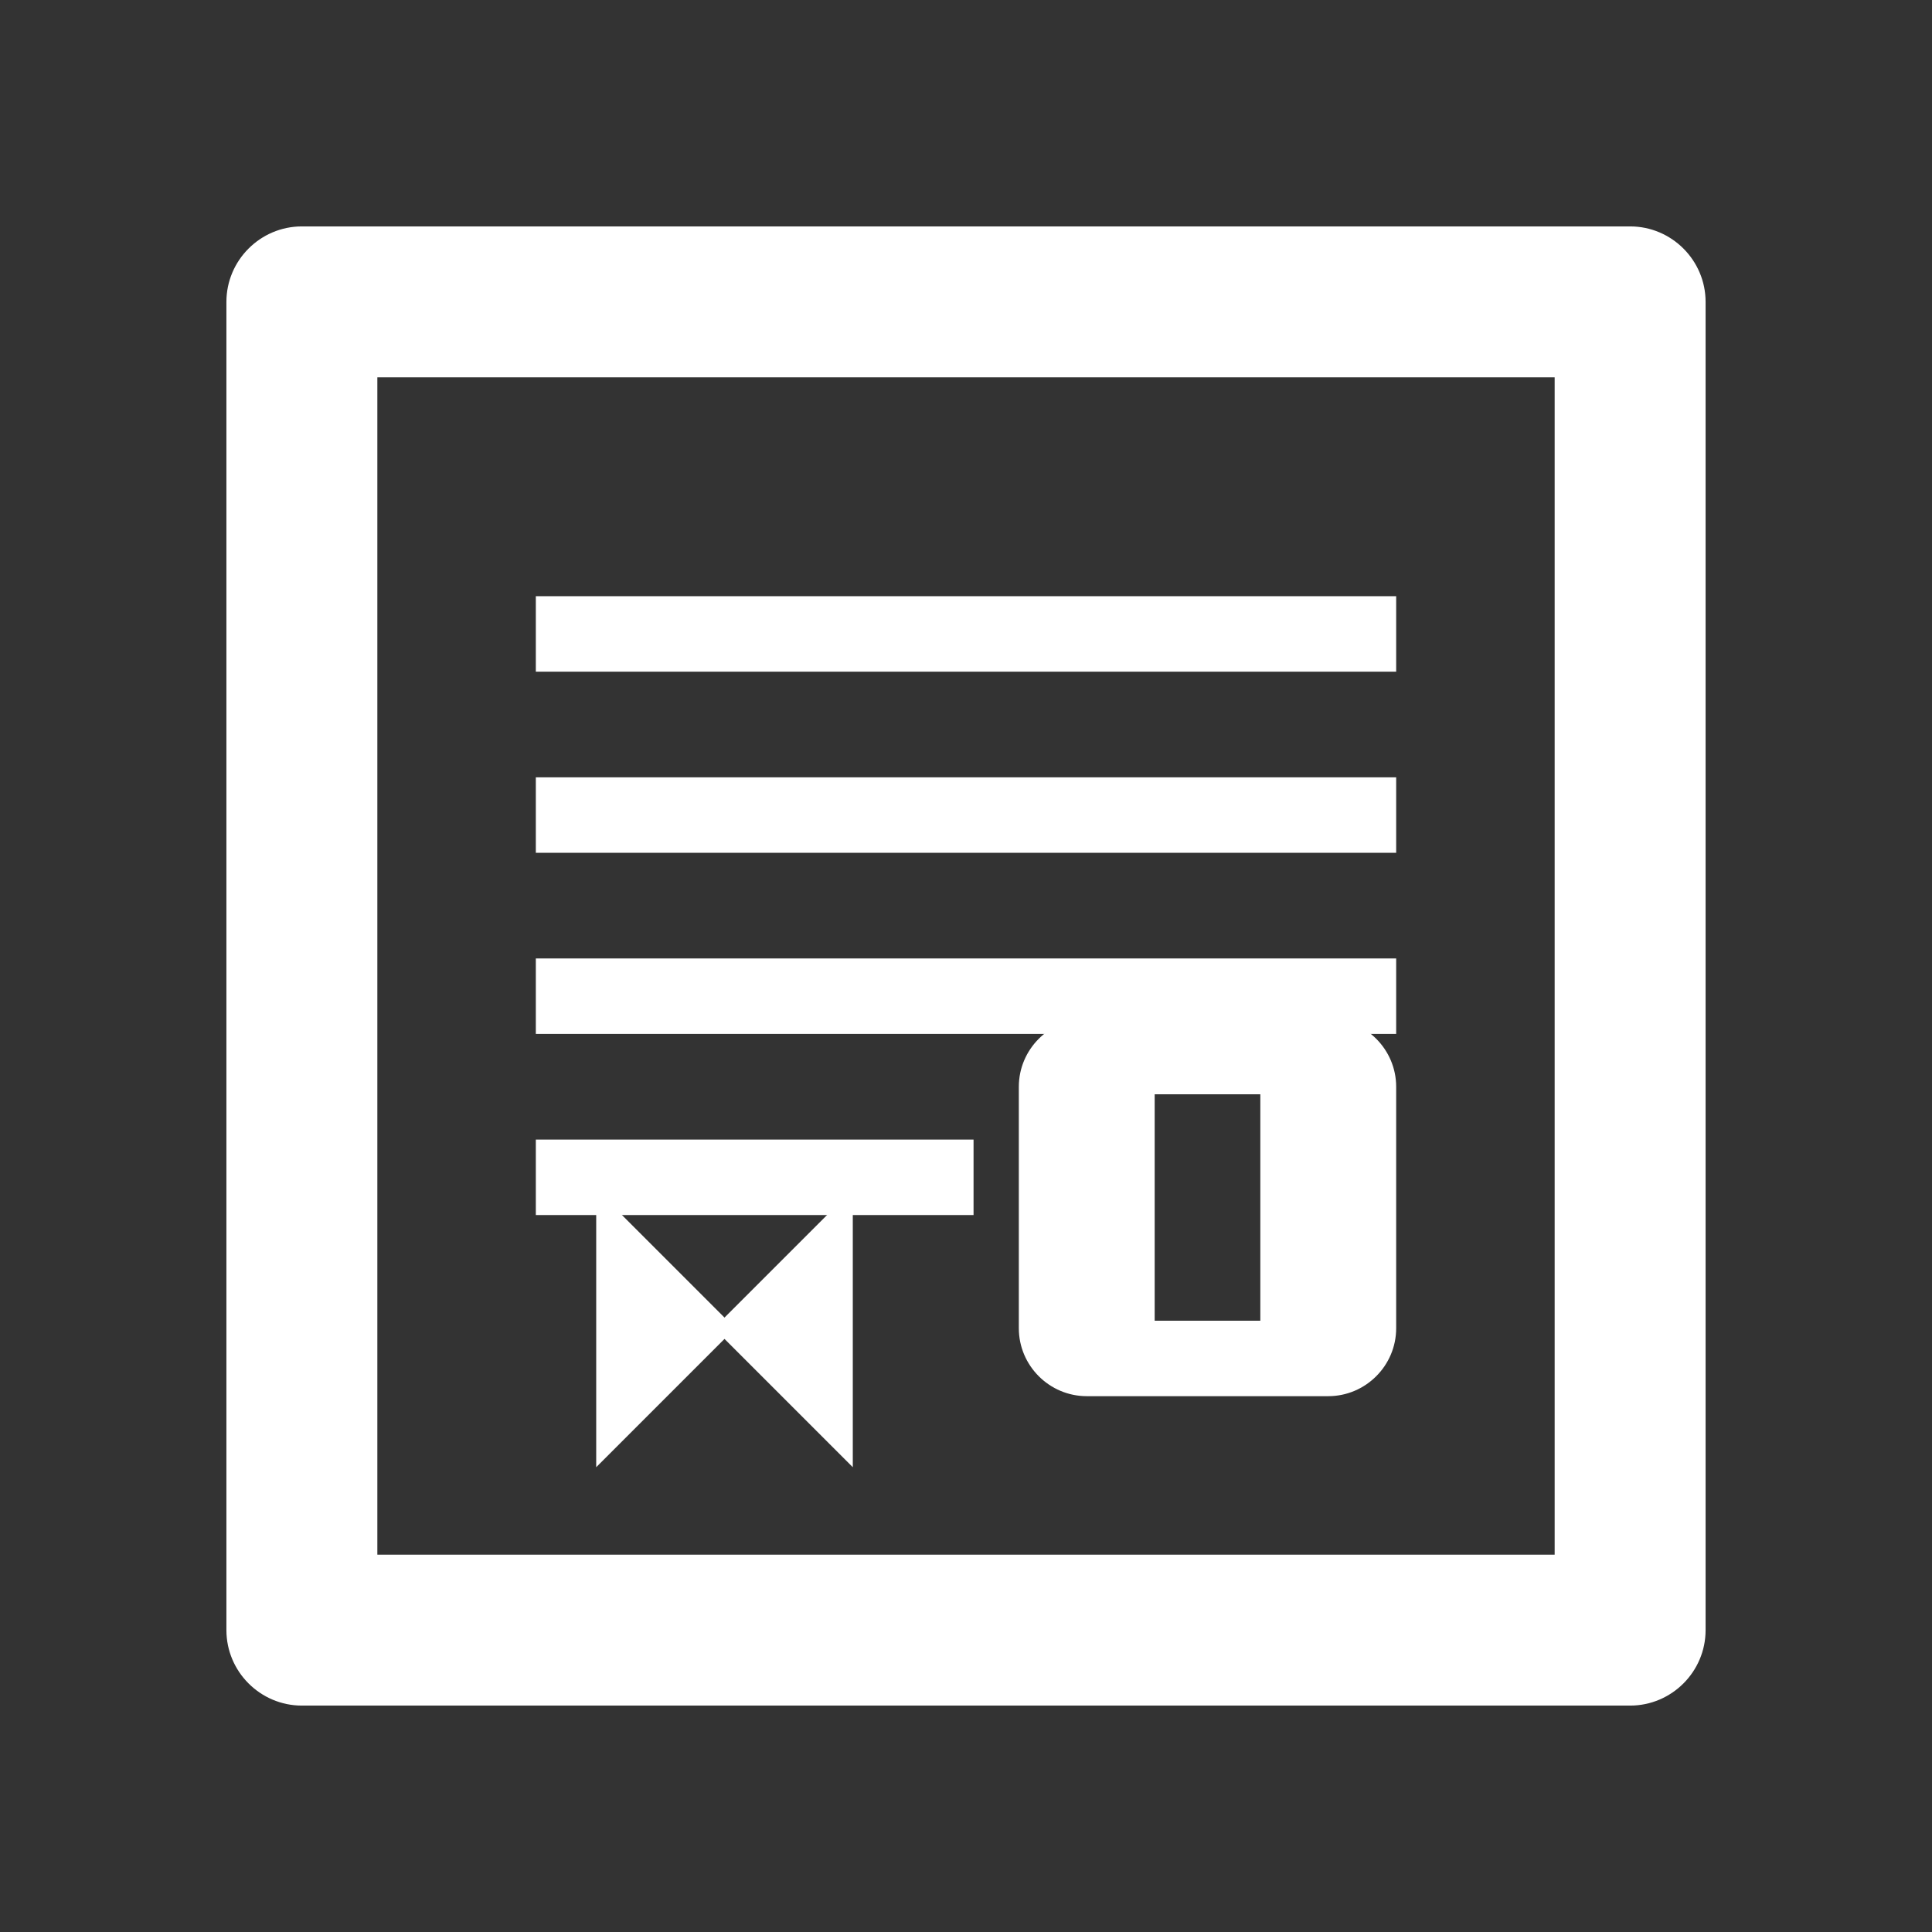
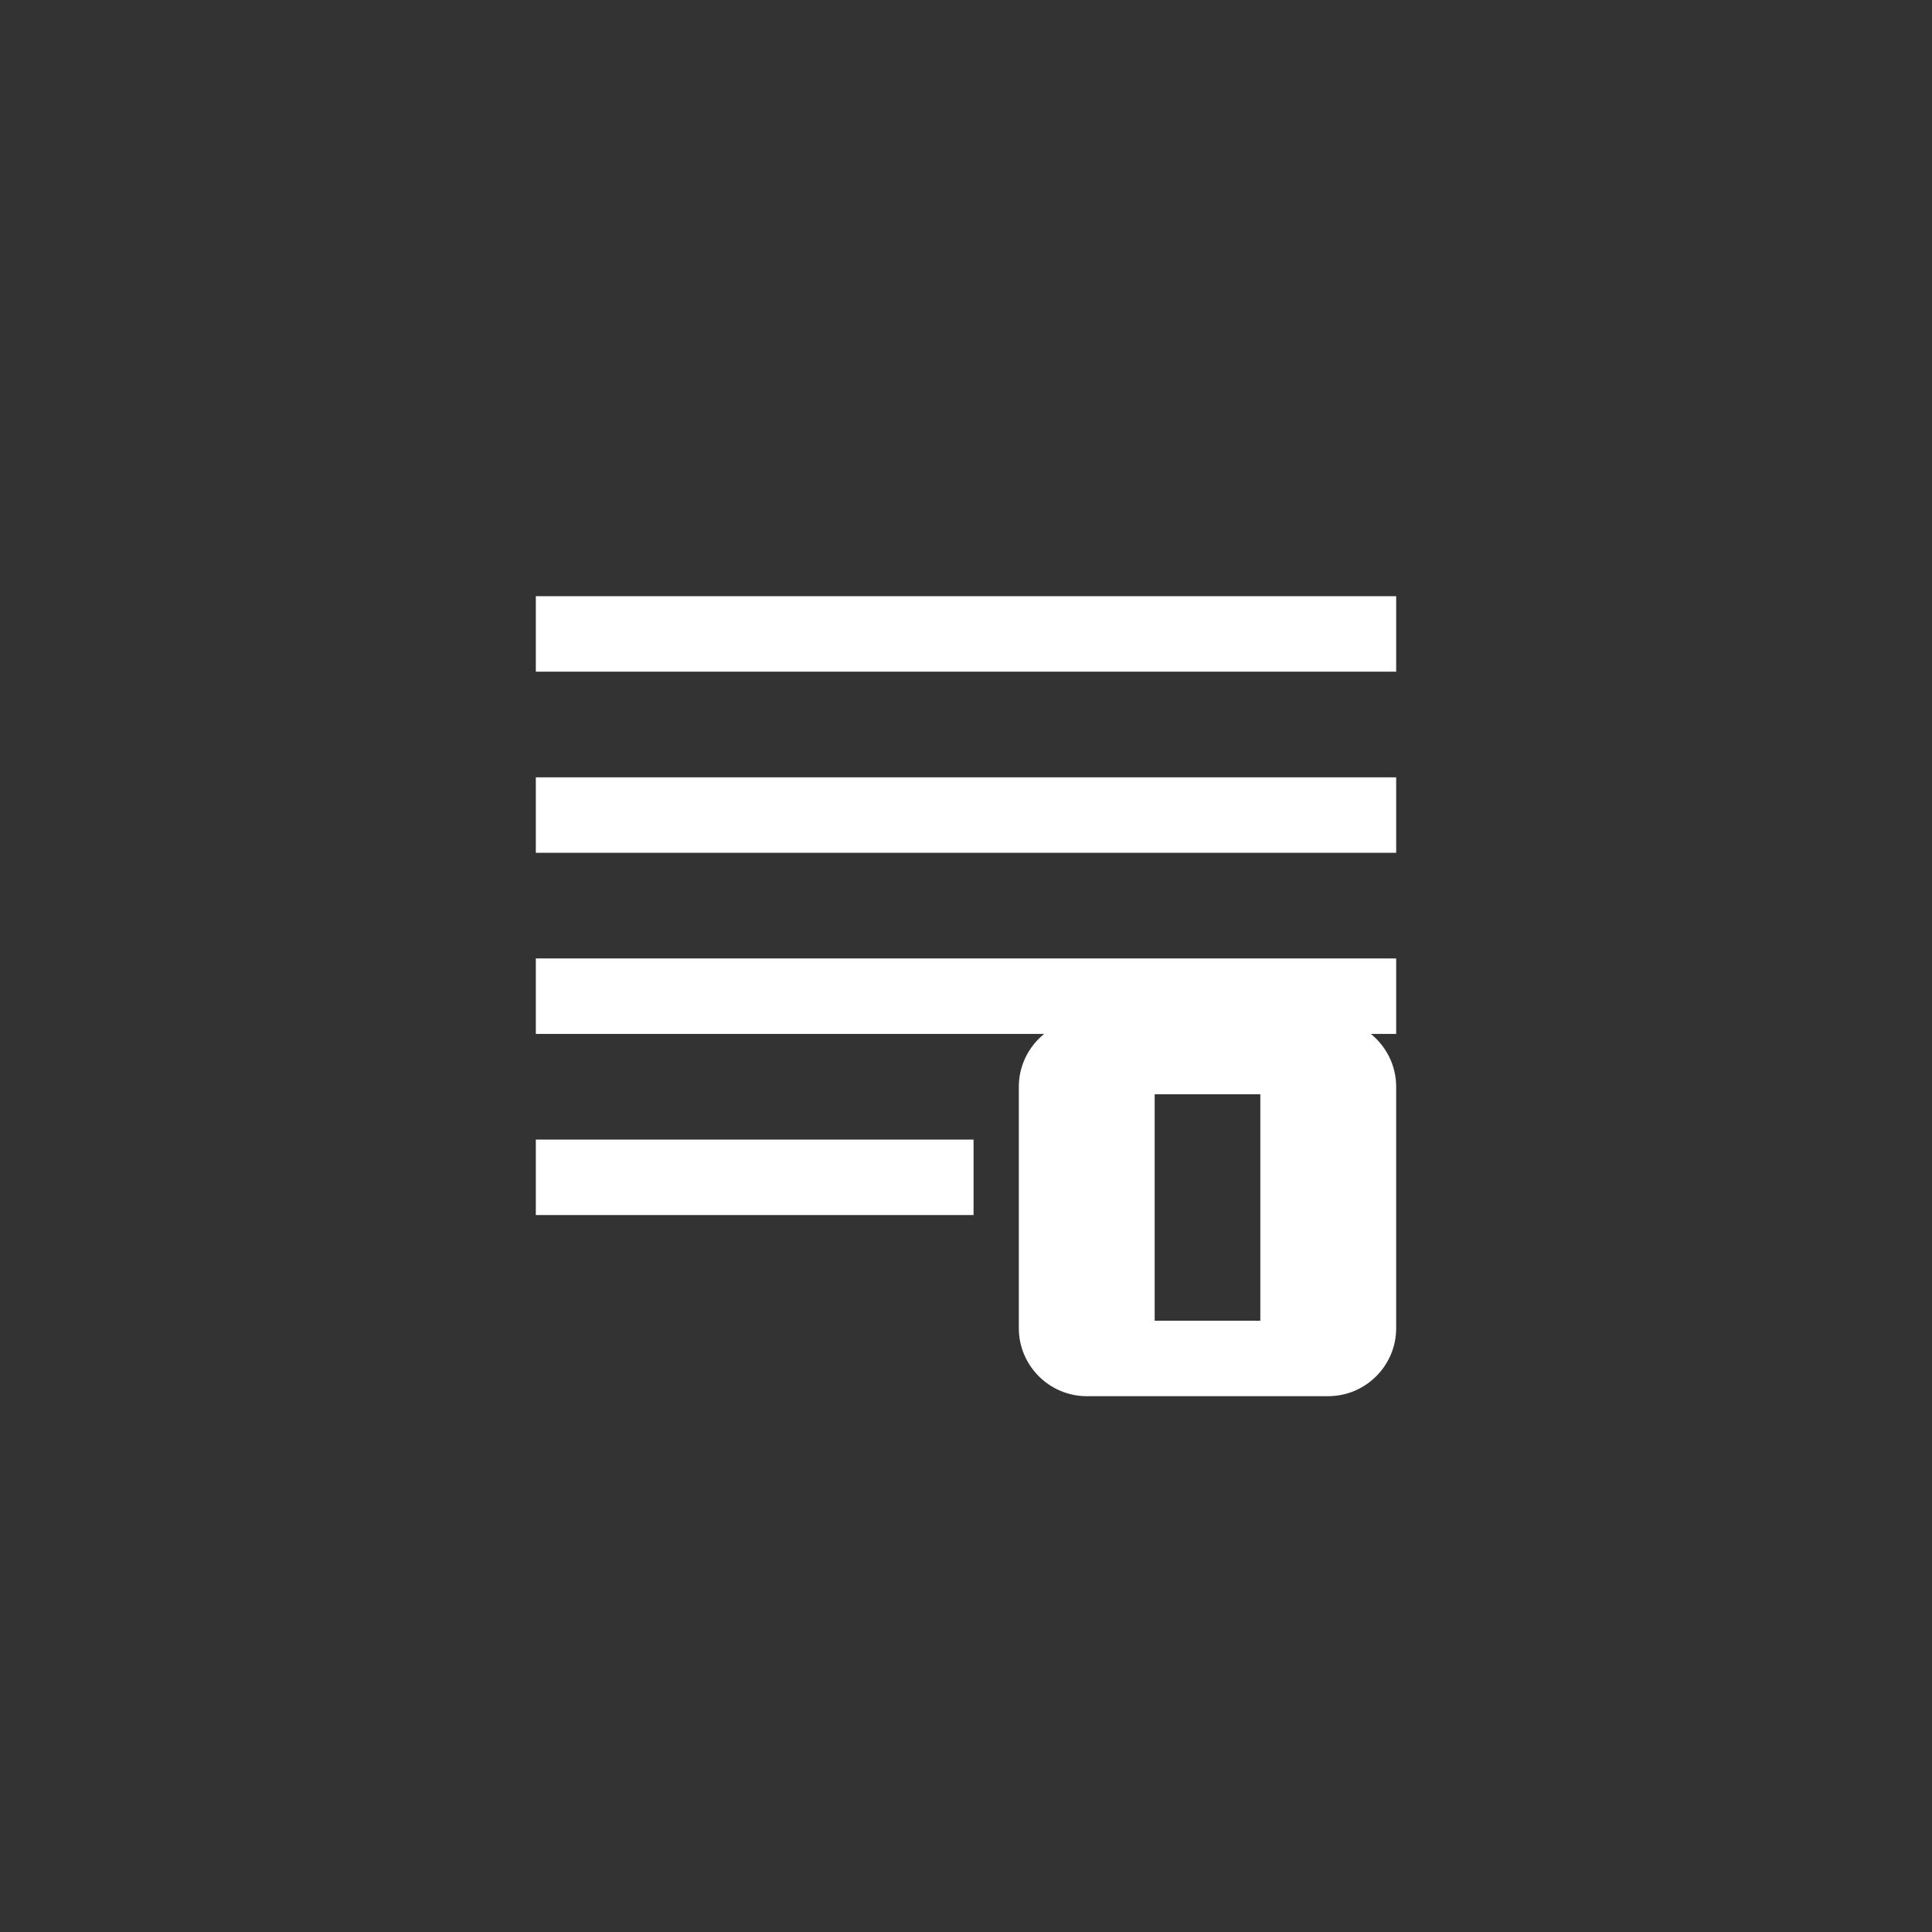
<svg xmlns="http://www.w3.org/2000/svg" width="64" height="64" viewBox="0 0 64 64">
  <rect x="0" y="0" width="64" height="64" fill="#333333" stroke="none" />
  <g fill="#FFFFFF" stroke="#FFFFFF">
-     <path d="M54,8H10c-1.1,0-2,0.9-2,2v44c0,1.1,0.9,2,2,2h44c1.1,0,2-0.9,2-2V10C56,8.9,55.1,8,54,8z M52,52H12V12h40V52z" stroke-width="1" />
    <path d="M18,20h28v2H18V20z M18,26h28v2H18V26z M18,32h28v2H18V32z M18,38h14v2H18V38z" stroke-width="0.5" />
    <path d="M44,46h-8c-1.1,0-2-0.9-2-2v-8c0-1.1,0.9-2,2-2h8c1.1,0,2,0.9,2,2v8C46,45.1,45.1,46,44,46z M38,36v8h4v-8H38z" stroke-width="0.5" />
-     <path d="M20,48v-8l4,4L20,48z M28,48v-8l-4,4L28,48z" stroke-width="0.5" />
  </g>
</svg>